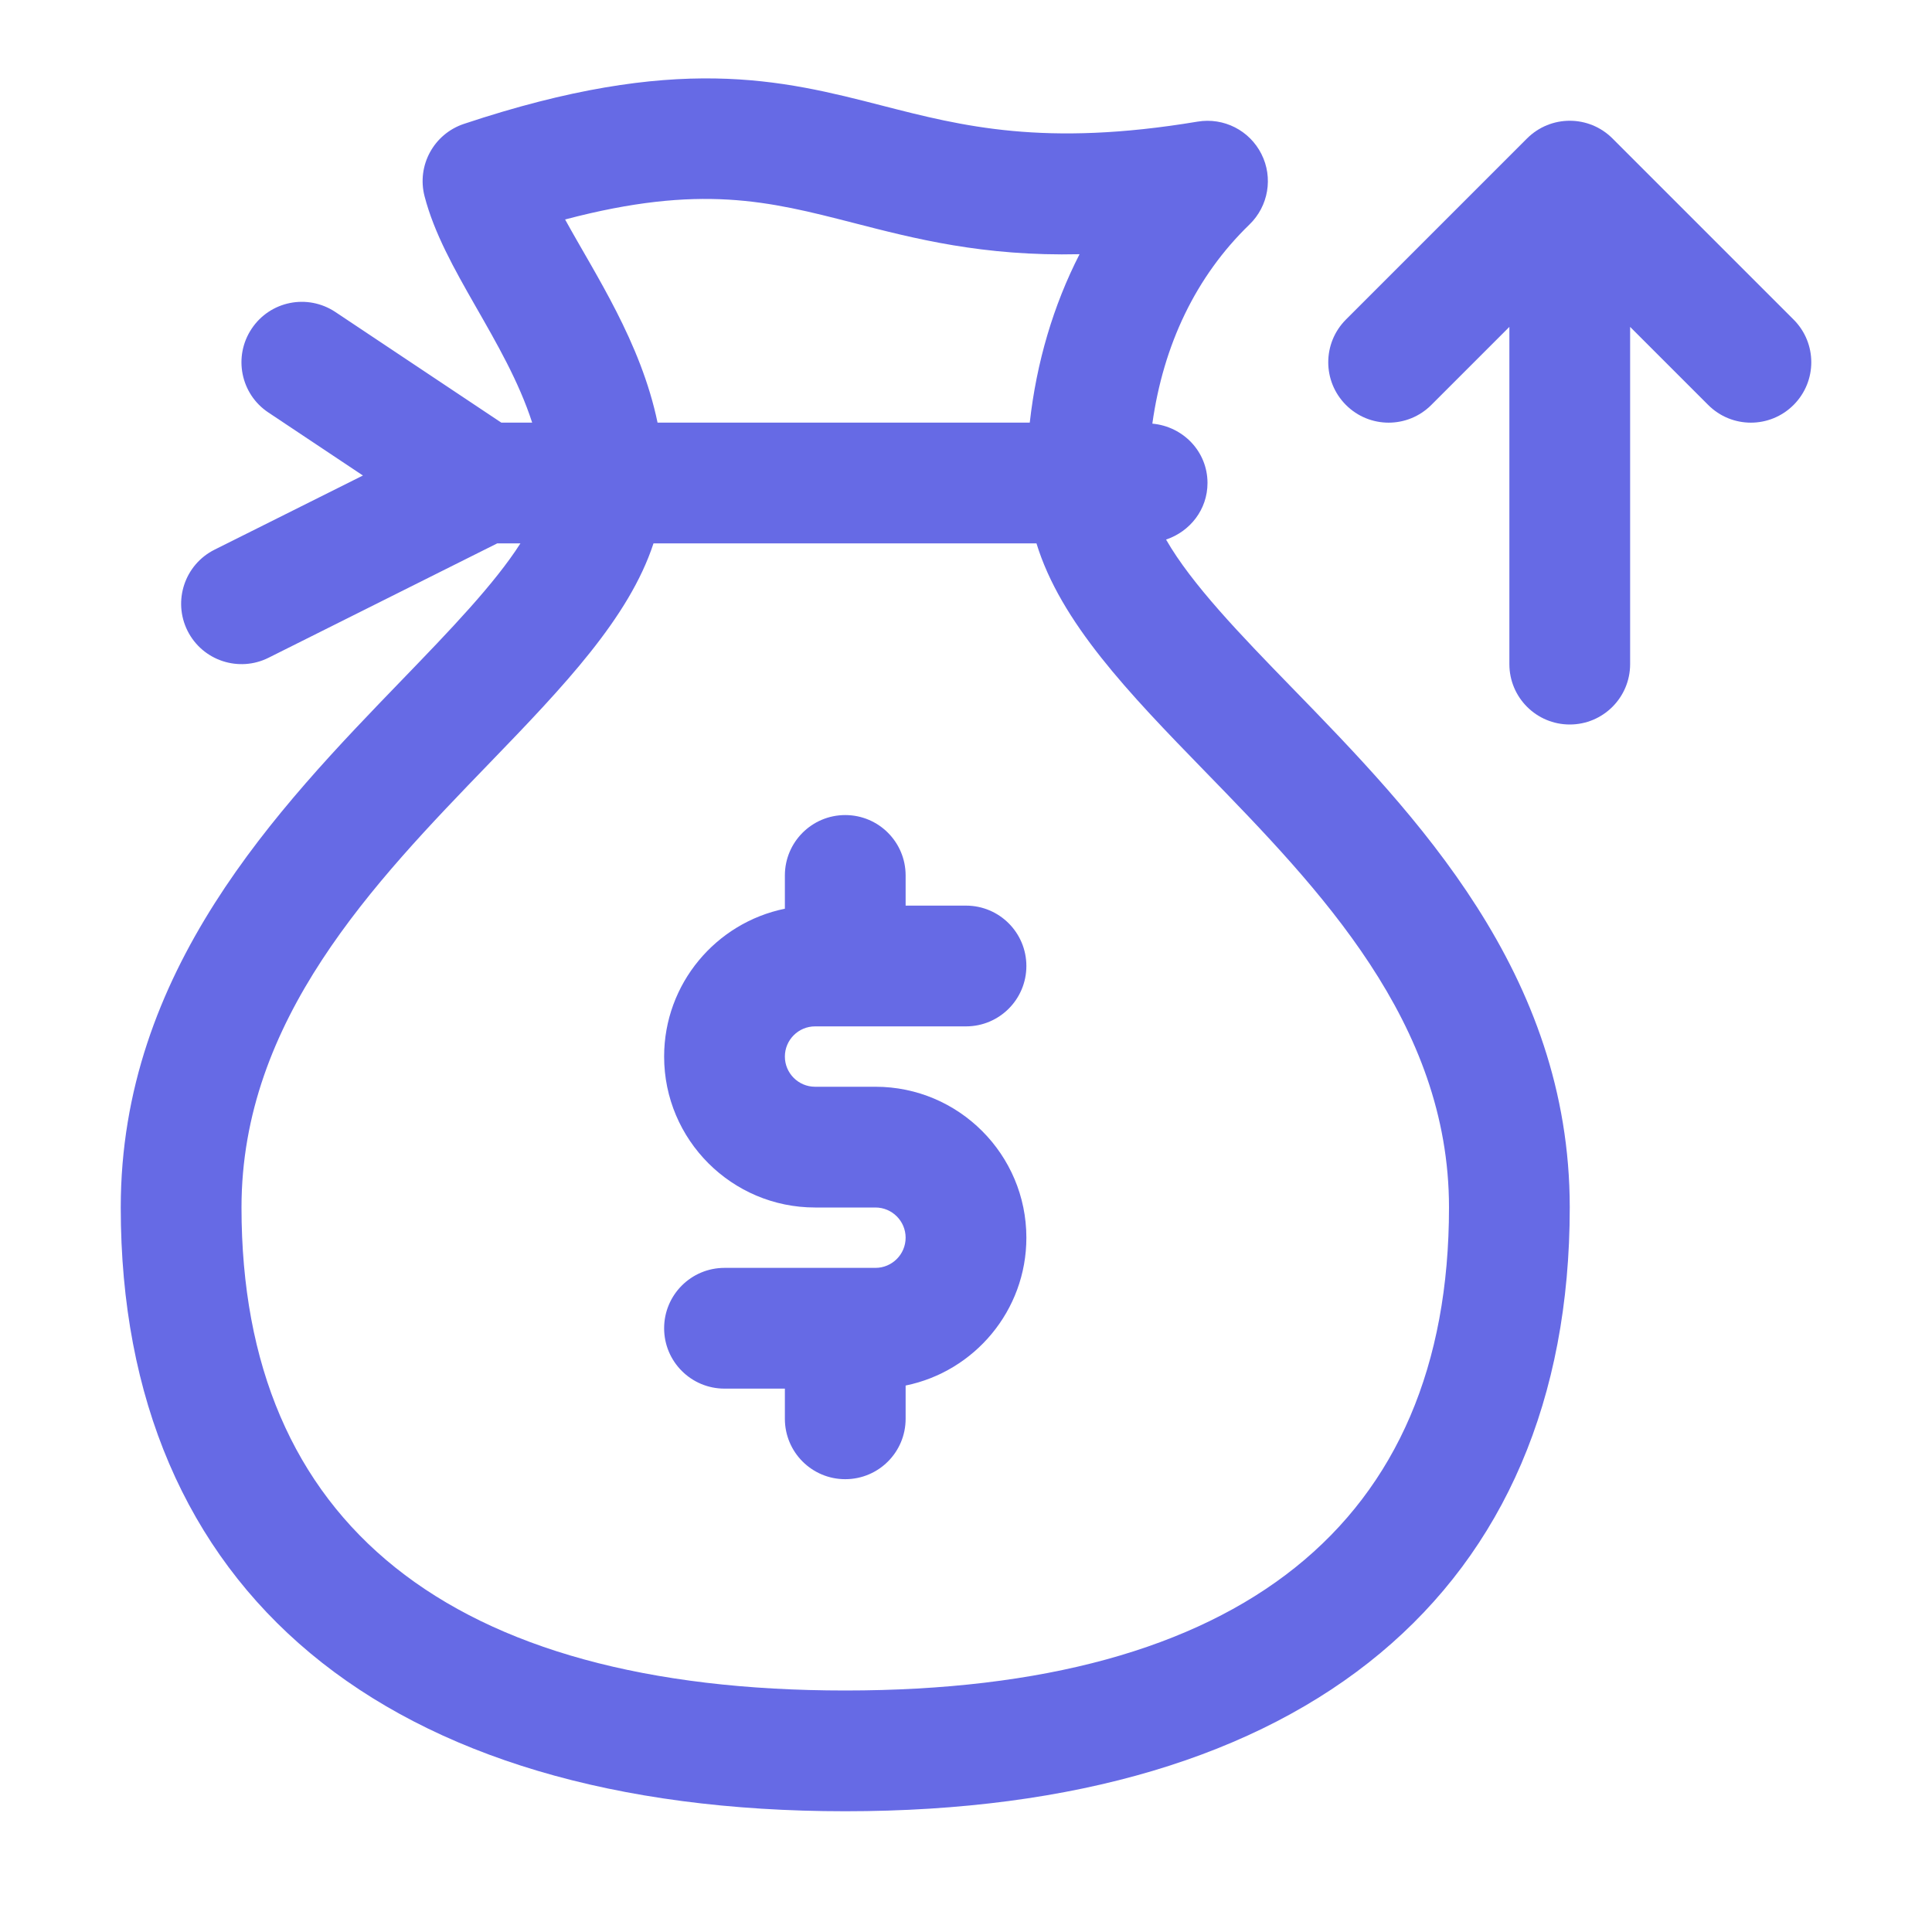
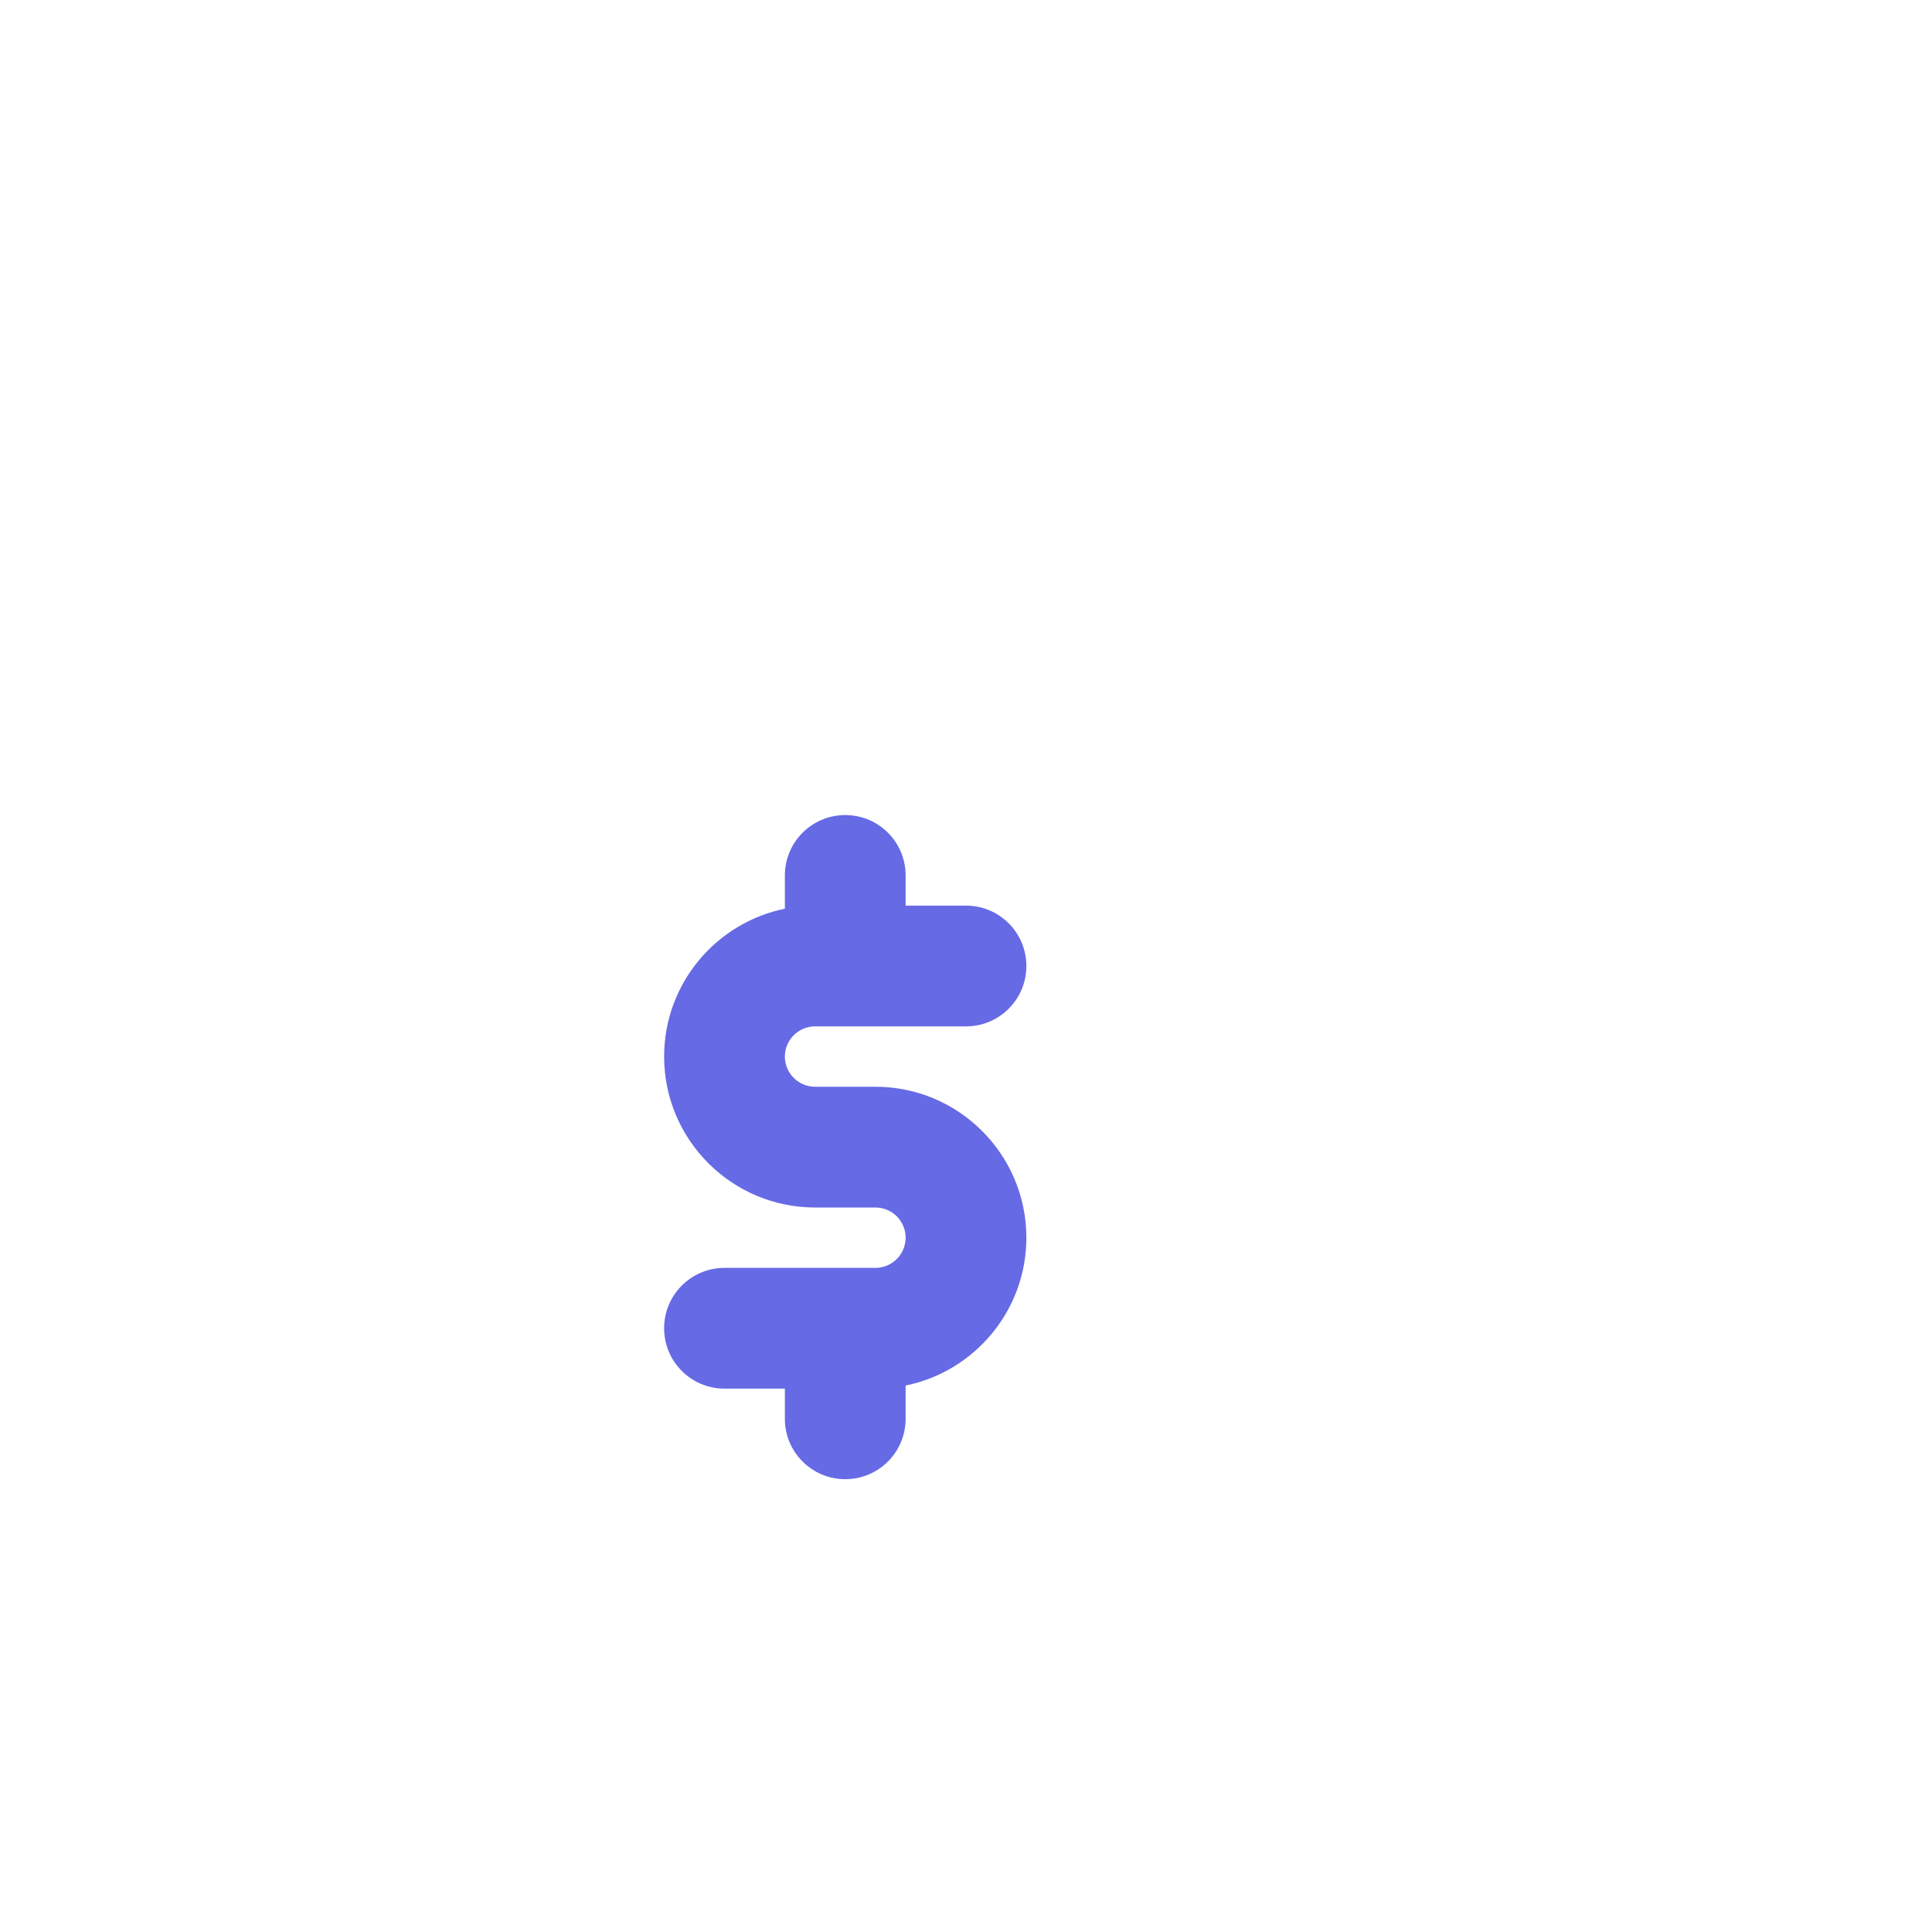
<svg xmlns="http://www.w3.org/2000/svg" width="40" height="40" viewBox="0 0 40 40" fill="none">
-   <path d="M26.739 14.228C25.68 13.139 24.672 12.095 24.142 11.171C24.637 11.005 25 10.551 25 10C25 9.348 24.495 8.829 23.858 8.771C24.086 7.141 24.756 5.725 25.869 4.648C26.262 4.268 26.363 3.675 26.116 3.188C25.87 2.7 25.337 2.428 24.795 2.518C21.615 3.048 19.92 2.611 18.277 2.19C16.181 1.651 14.011 1.096 9.605 2.565C8.981 2.773 8.625 3.428 8.79 4.063C9.185 5.59 10.464 7.041 11.018 8.75H10.379L6.944 6.46C6.366 6.076 5.593 6.231 5.21 6.806C4.826 7.381 4.981 8.158 5.556 8.54L7.514 9.845L4.441 11.381C3.824 11.69 3.574 12.441 3.882 13.059C4.195 13.683 4.949 13.924 5.56 13.618L10.295 11.25H10.775C10.238 12.091 9.31 13.055 8.341 14.058C5.739 16.75 2.5 20.101 2.5 25C2.5 32.944 7.968 37.5 17.5 37.5C27.032 37.5 32.5 32.944 32.5 25C32.5 20.148 29.305 16.865 26.739 14.228ZM11.7 4.544C14.505 3.803 15.92 4.166 17.655 4.611C18.933 4.94 20.349 5.309 22.351 5.263C21.809 6.321 21.46 7.499 21.32 8.75H13.614C13.266 7.079 12.326 5.686 11.7 4.544ZM17.5 35C9.322 35 5 31.541 5 25C5 21.113 7.73 18.288 10.139 15.795C11.672 14.209 13.025 12.791 13.53 11.25H21.459C21.959 12.881 23.359 14.339 24.948 15.971C27.316 18.405 30 21.164 30 25C30 31.541 25.677 35 17.5 35Z" fill="#666AE5" />
-   <path d="M37.134 8.384C36.645 8.873 35.855 8.873 35.366 8.384L33.75 6.768V13.75C33.75 14.44 33.191 15 32.5 15C31.809 15 31.25 14.44 31.25 13.75V6.768L29.634 8.384C29.145 8.873 28.355 8.873 27.866 8.384C27.378 7.895 27.378 7.105 27.866 6.616L31.616 2.866C32.105 2.378 32.895 2.378 33.384 2.866L37.134 6.616C37.623 7.105 37.623 7.895 37.134 8.384Z" fill="#666AE5" />
  <path d="M21.25 25.625C21.25 27.134 20.175 28.396 18.75 28.686V29.375C18.75 30.065 18.191 30.625 17.5 30.625C16.809 30.625 16.25 30.065 16.25 29.375V28.75H15C14.309 28.75 13.75 28.19 13.75 27.5C13.75 26.81 14.309 26.25 15 26.25H18.125C18.469 26.25 18.75 25.97 18.75 25.625C18.75 25.28 18.469 25 18.125 25H16.875C15.151 25 13.75 23.598 13.75 21.875C13.75 20.366 14.825 19.104 16.25 18.814V18.125C16.25 17.435 16.809 16.875 17.5 16.875C18.191 16.875 18.75 17.435 18.75 18.125V18.75H20C20.691 18.75 21.25 19.31 21.25 20C21.25 20.69 20.691 21.25 20 21.25H16.875C16.531 21.25 16.25 21.53 16.25 21.875C16.25 22.22 16.531 22.5 16.875 22.5H18.125C19.849 22.5 21.25 23.902 21.25 25.625Z" fill="#666AE5" />
</svg>